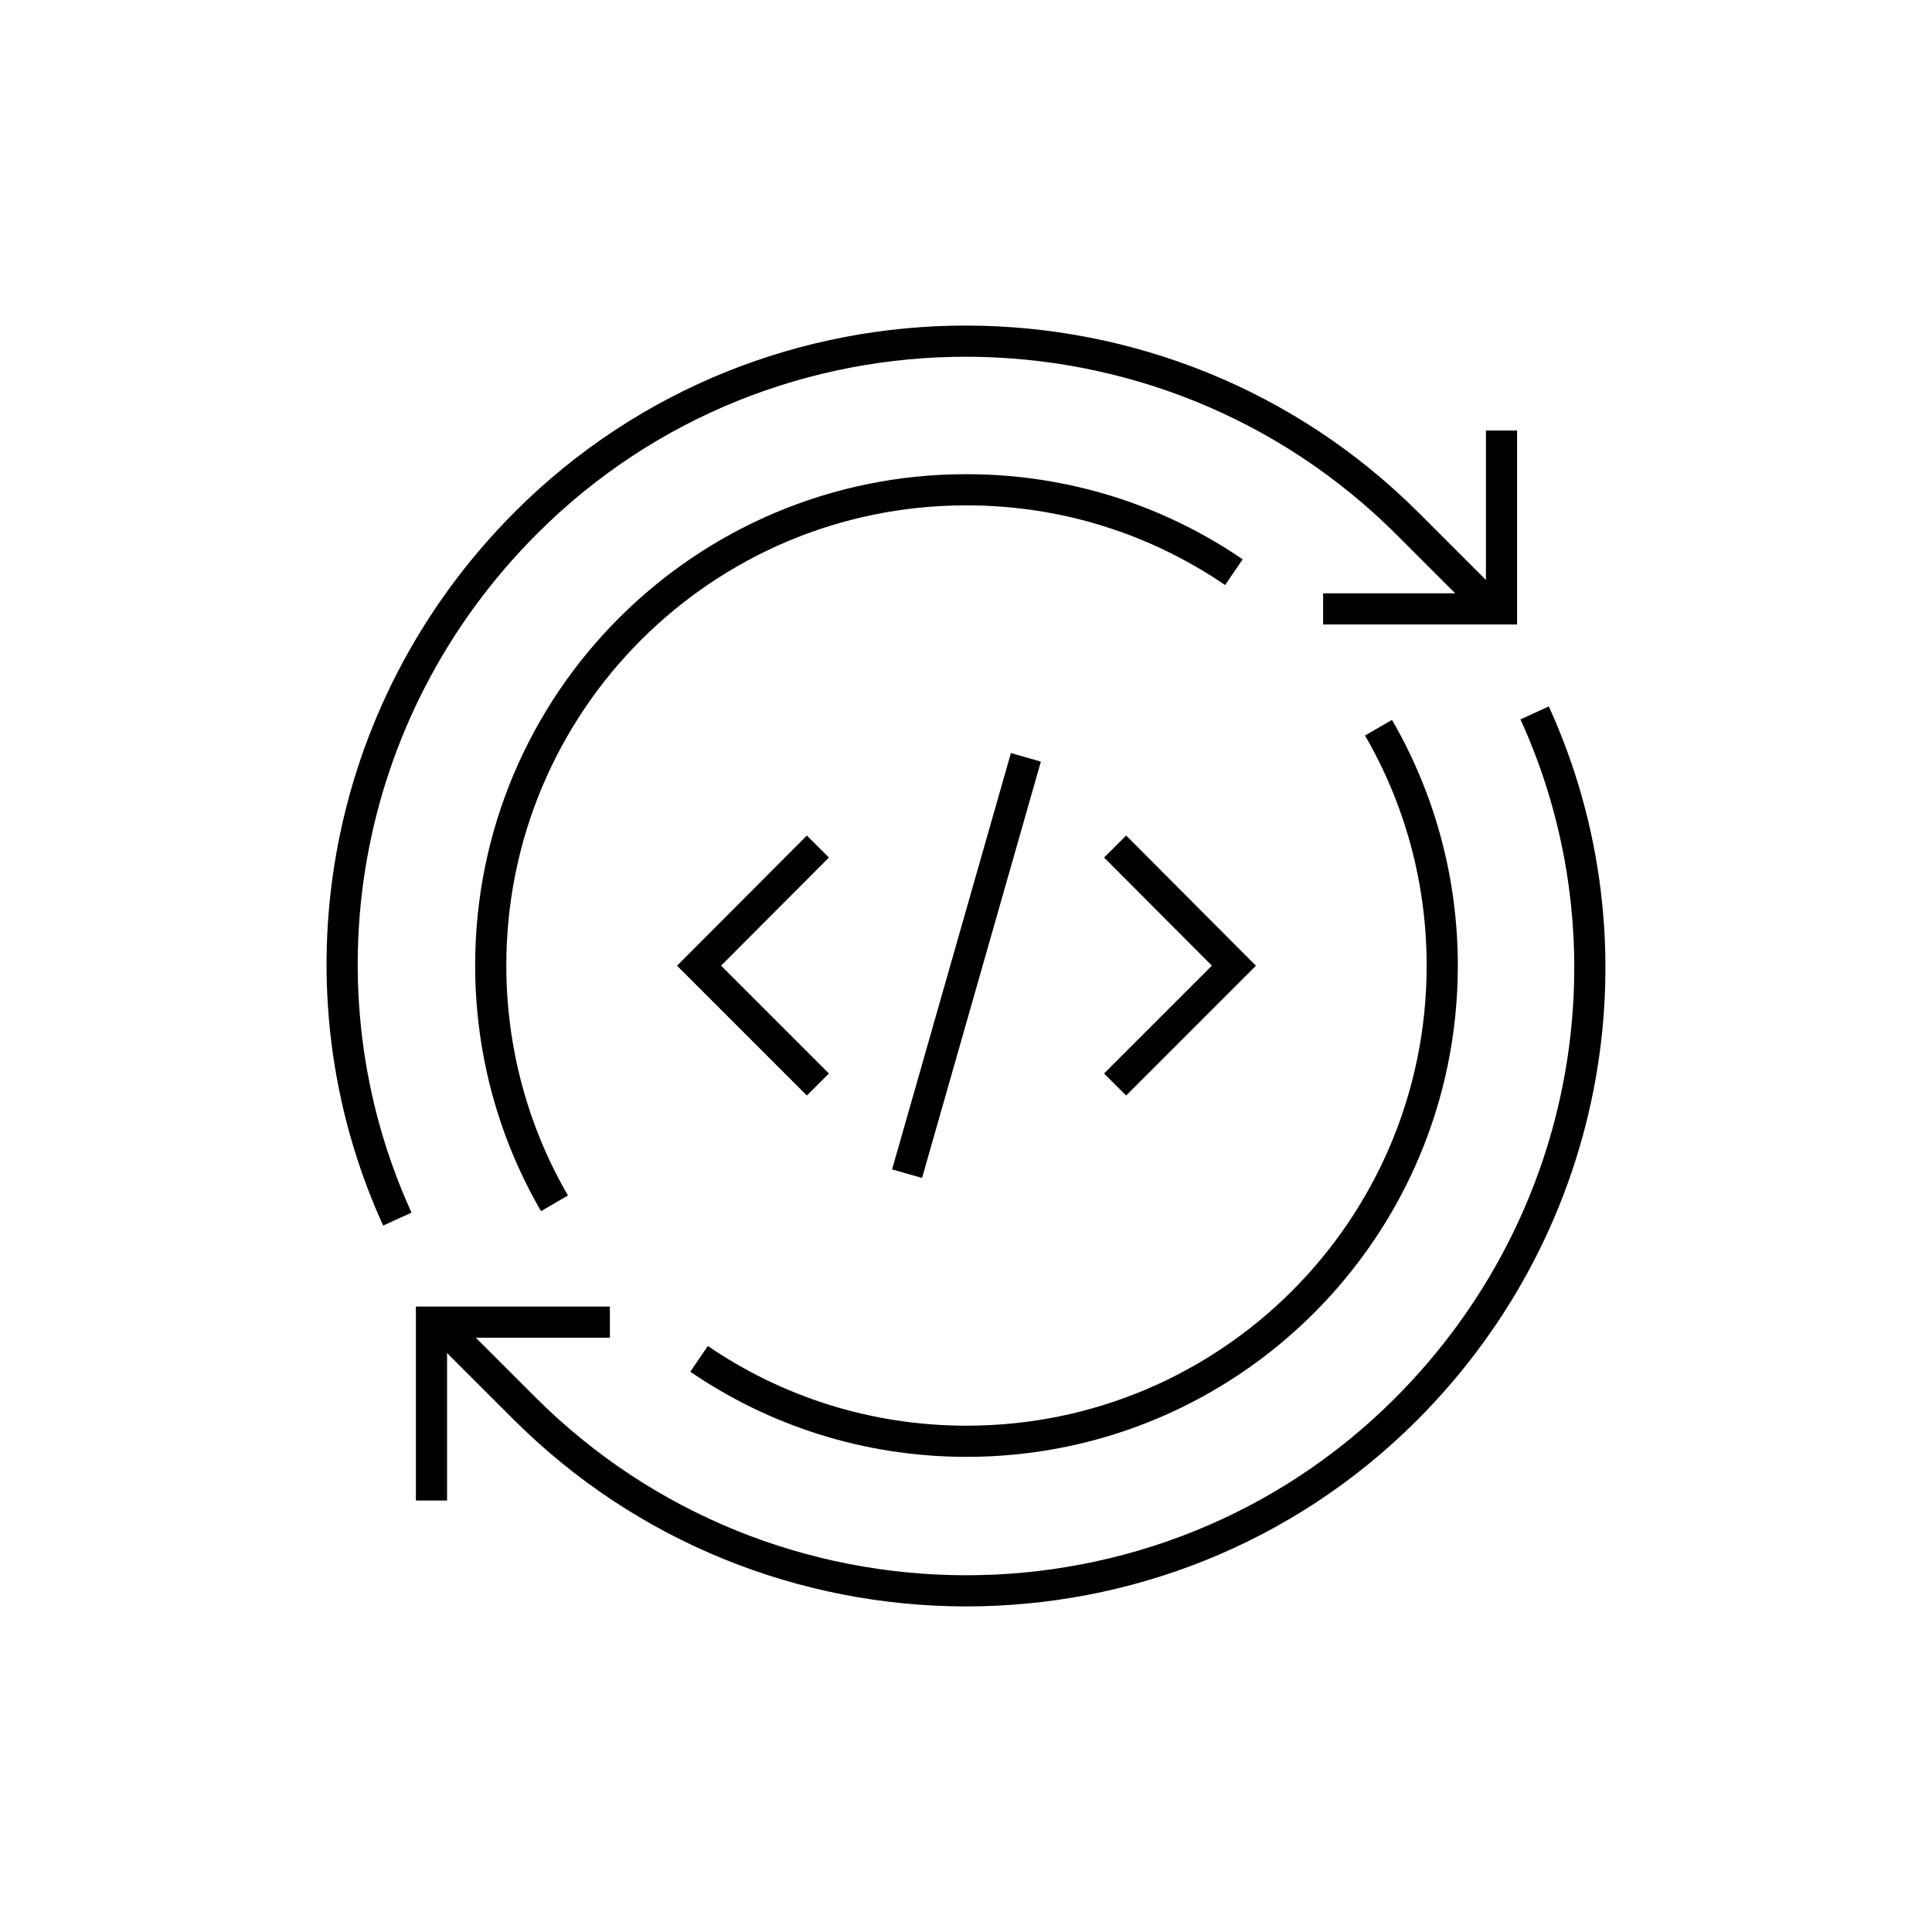
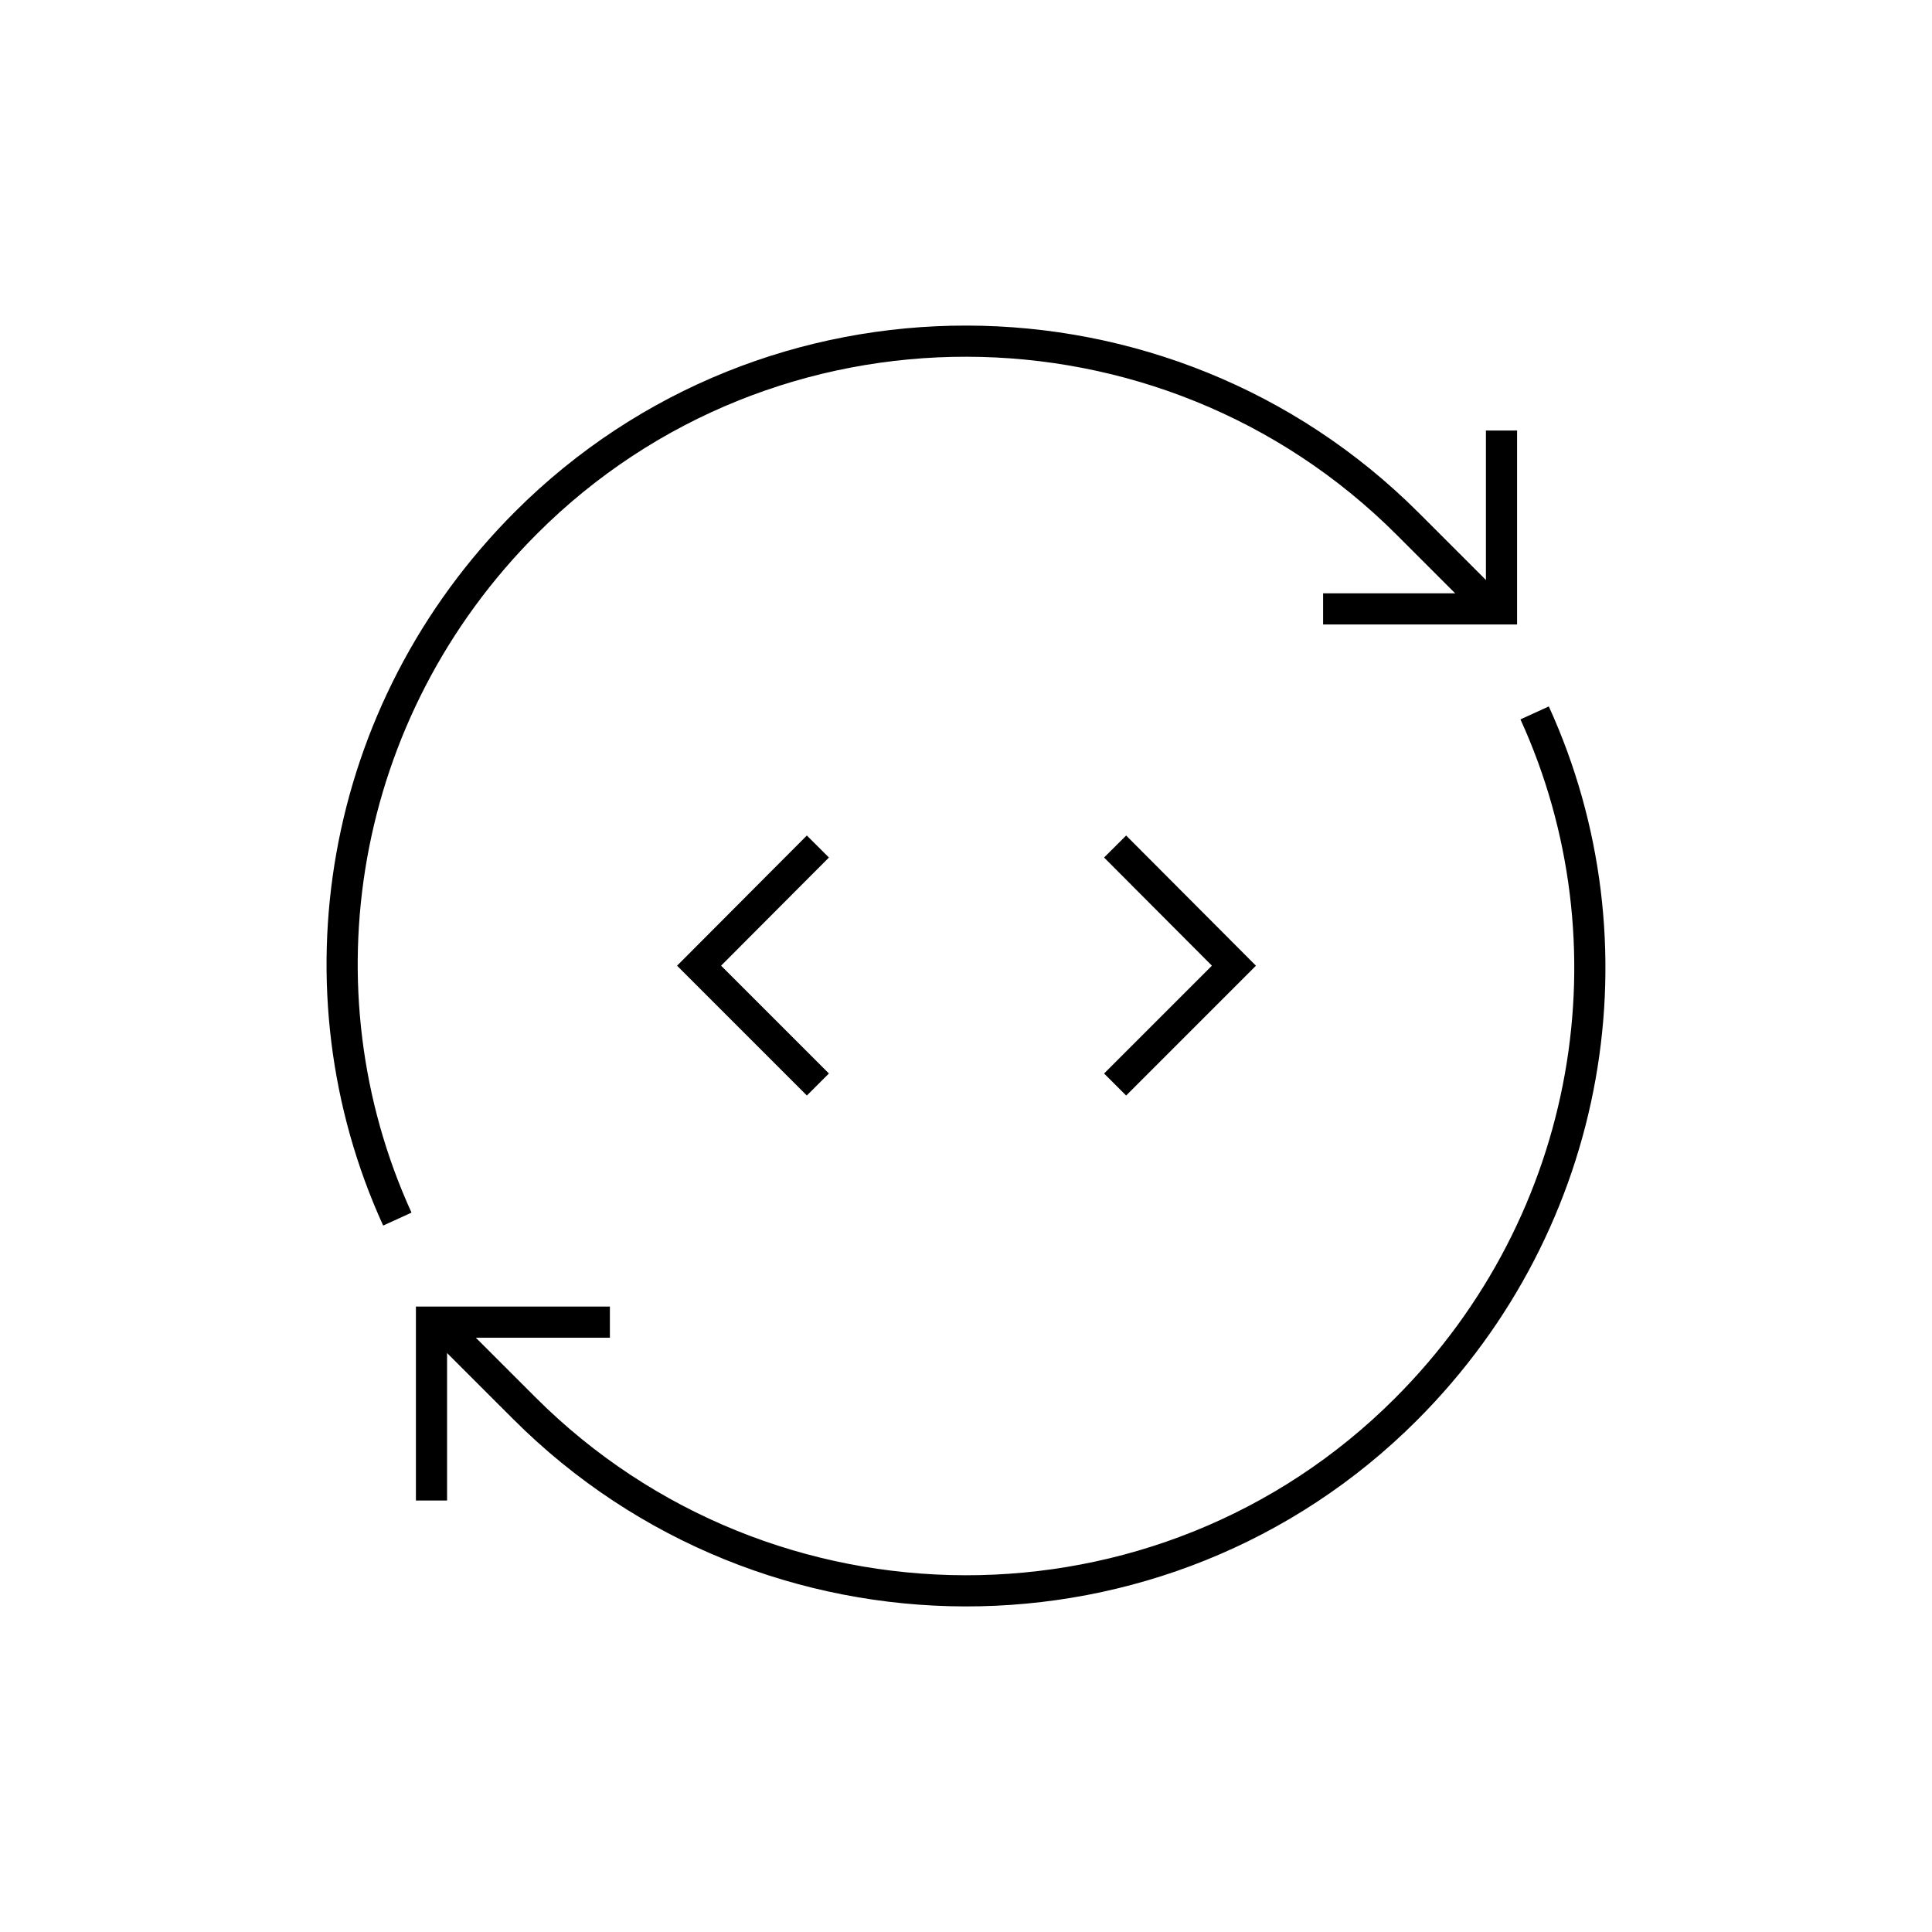
<svg xmlns="http://www.w3.org/2000/svg" width="62" height="62" viewBox="0 0 62 62" fill="none">
  <mask id="mask0_6919_3508" style="mask-type:luminance" maskUnits="userSpaceOnUse" x="0" y="0" width="62" height="62">
    <path d="M62 0H0V62H62V0Z" fill="white" />
  </mask>
  <g mask="url(#mask0_6919_3508)">
    <path d="M19.572 42.429H13.847V48.153" stroke="black" stroke-miterlimit="10" />
    <path d="M12.751 39.122C9.393 31.765 10.829 22.826 16.885 16.771C24.676 8.98 37.386 9.021 45.177 16.812L47.75 19.385" stroke="black" stroke-miterlimit="10" />
    <path d="M49.248 22.878C52.607 30.235 51.17 39.174 45.115 45.229C37.324 53.02 24.614 52.979 16.823 45.188L14.249 42.615" stroke="black" stroke-miterlimit="10" />
    <path d="M42.46 19.54H48.185V13.816" stroke="black" stroke-miterlimit="10" />
-     <path d="M44.237 23.353C45.539 25.596 46.283 28.21 46.283 30.99C46.283 39.422 39.453 46.252 31.021 46.252C27.838 46.252 24.883 45.281 22.434 43.607" stroke="black" stroke-miterlimit="10" />
-     <path d="M17.794 38.616C16.492 36.373 15.748 33.759 15.748 30.979C15.748 22.547 22.578 15.717 31.01 15.717C34.193 15.717 37.148 16.688 39.597 18.362" stroke="black" stroke-miterlimit="10" />
    <path d="M26.247 27.166L22.434 30.99L26.247 34.803" stroke="black" stroke-miterlimit="10" />
    <path d="M35.785 27.166L39.598 30.99L35.785 34.803" stroke="black" stroke-miterlimit="10" />
-     <path d="M32.922 24.304L29.109 37.665" stroke="black" stroke-miterlimit="10" />
  </g>
</svg>